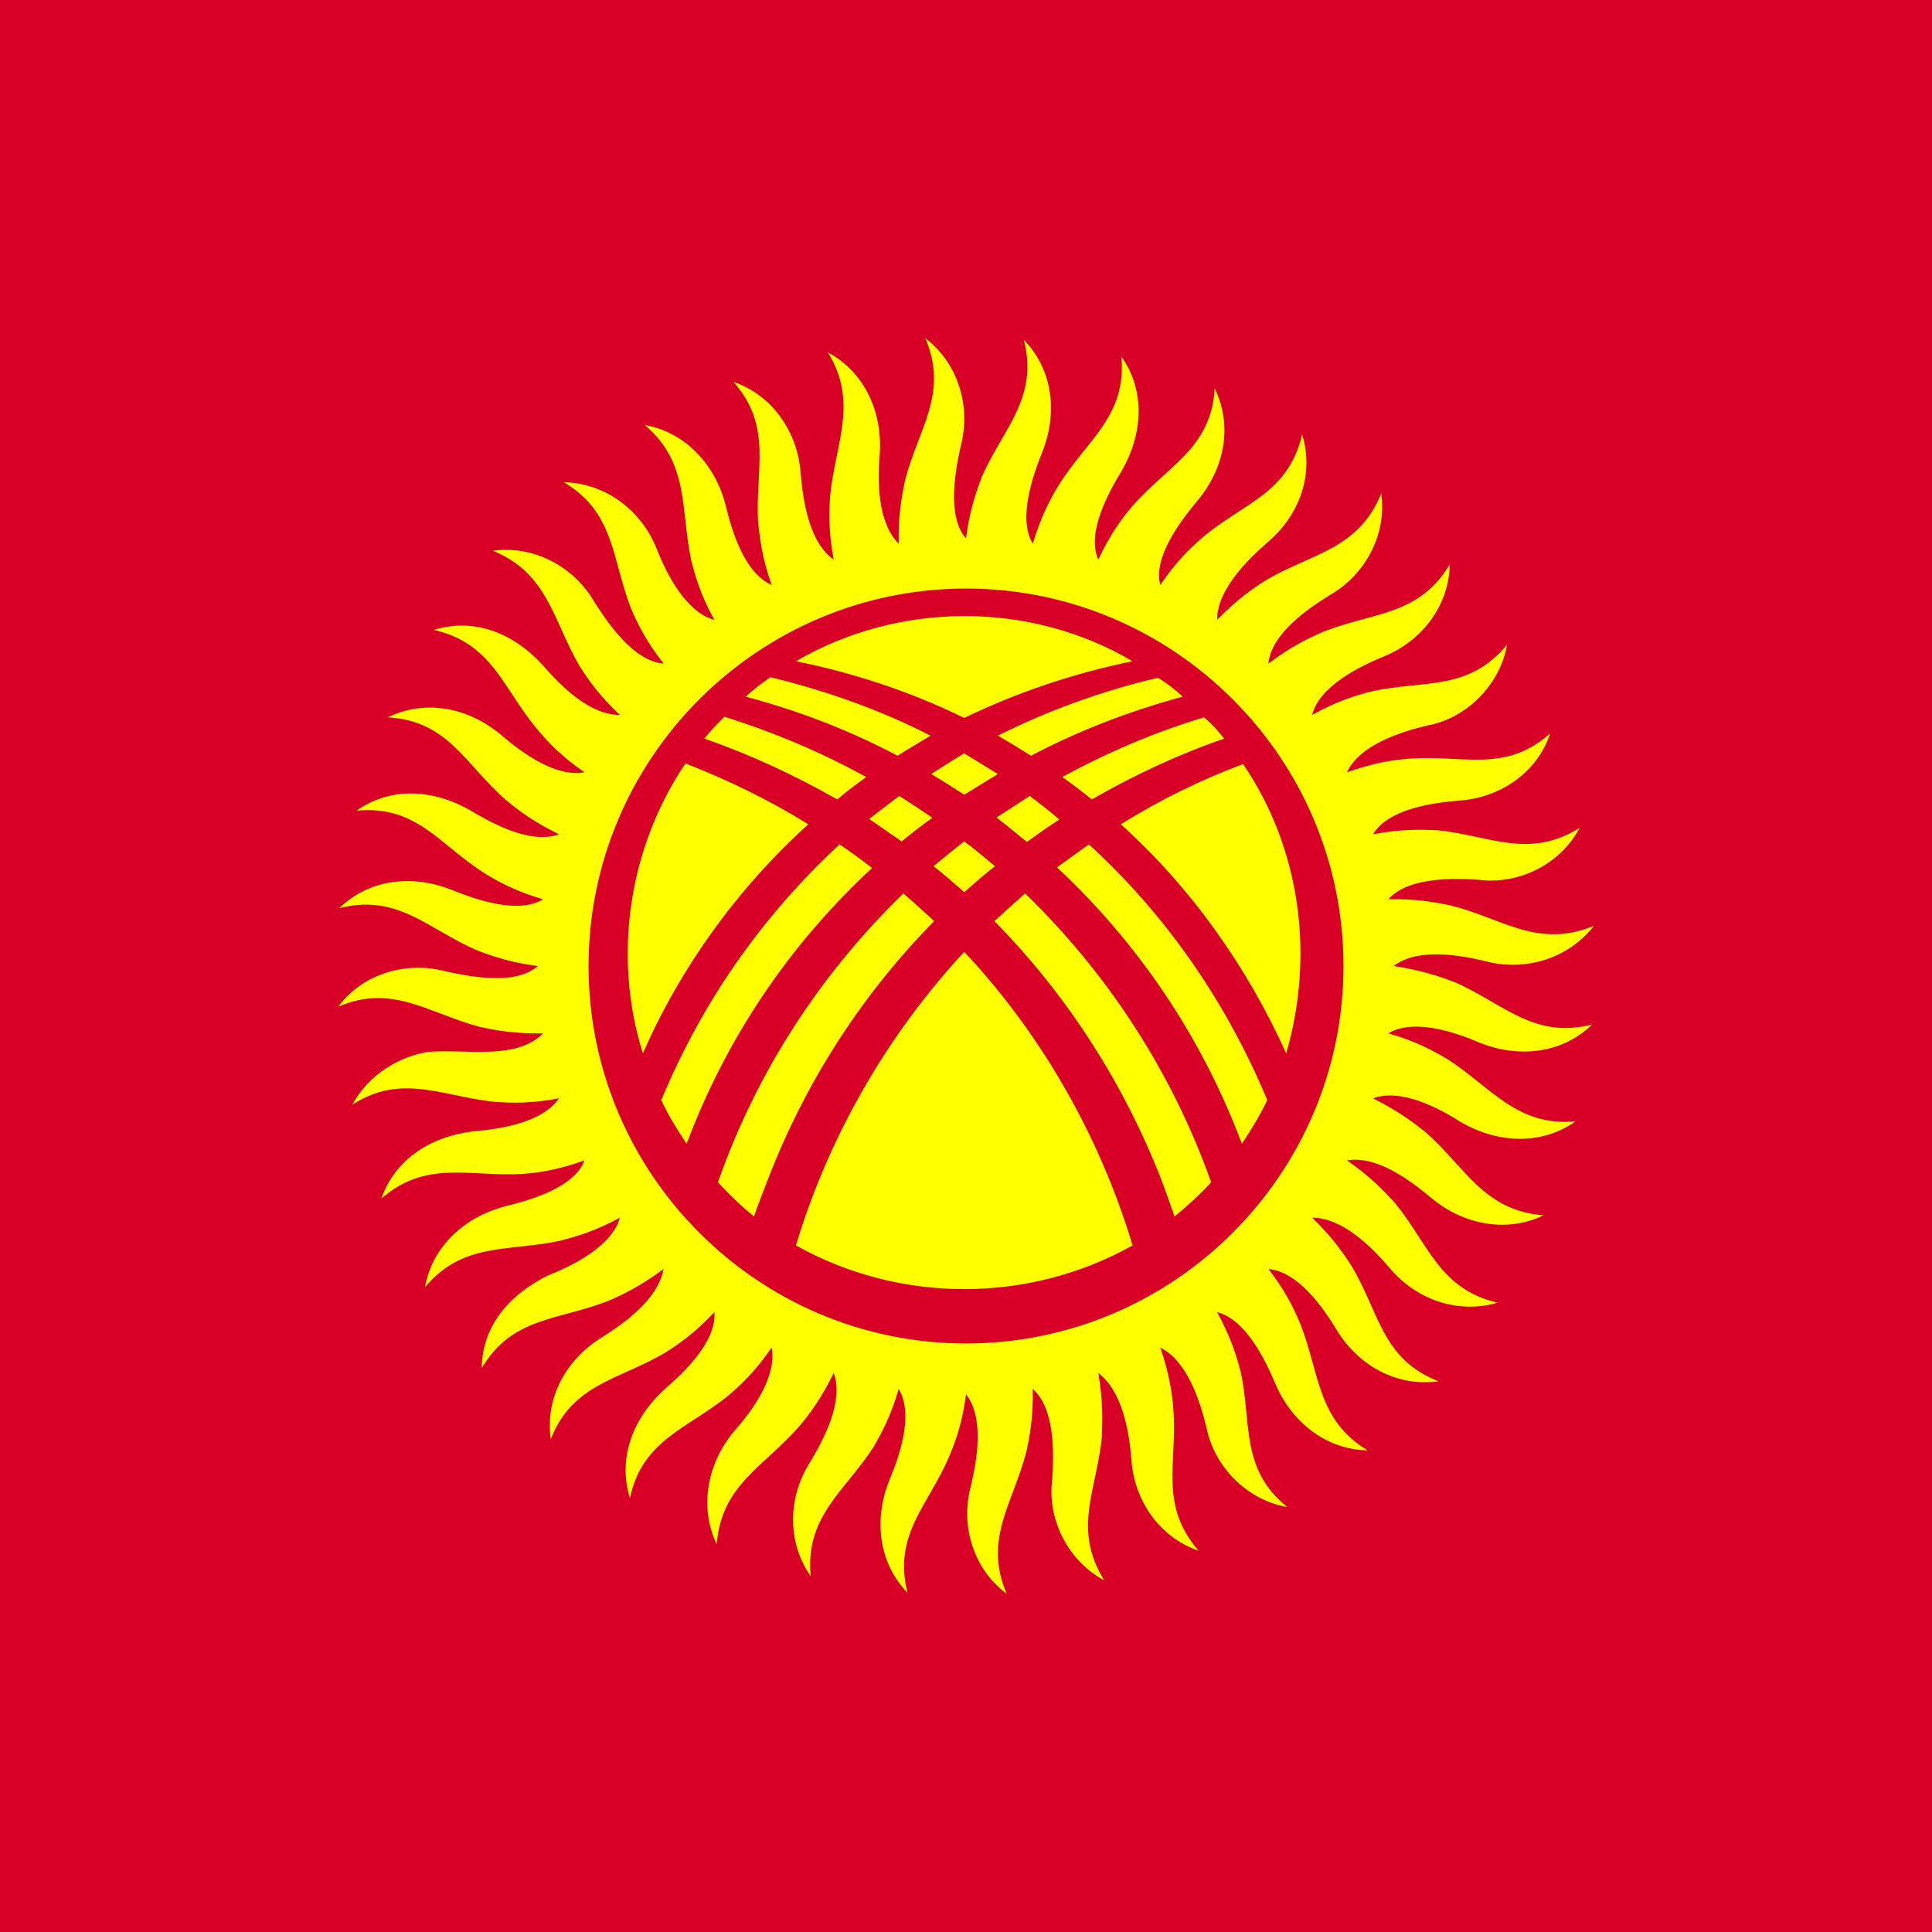
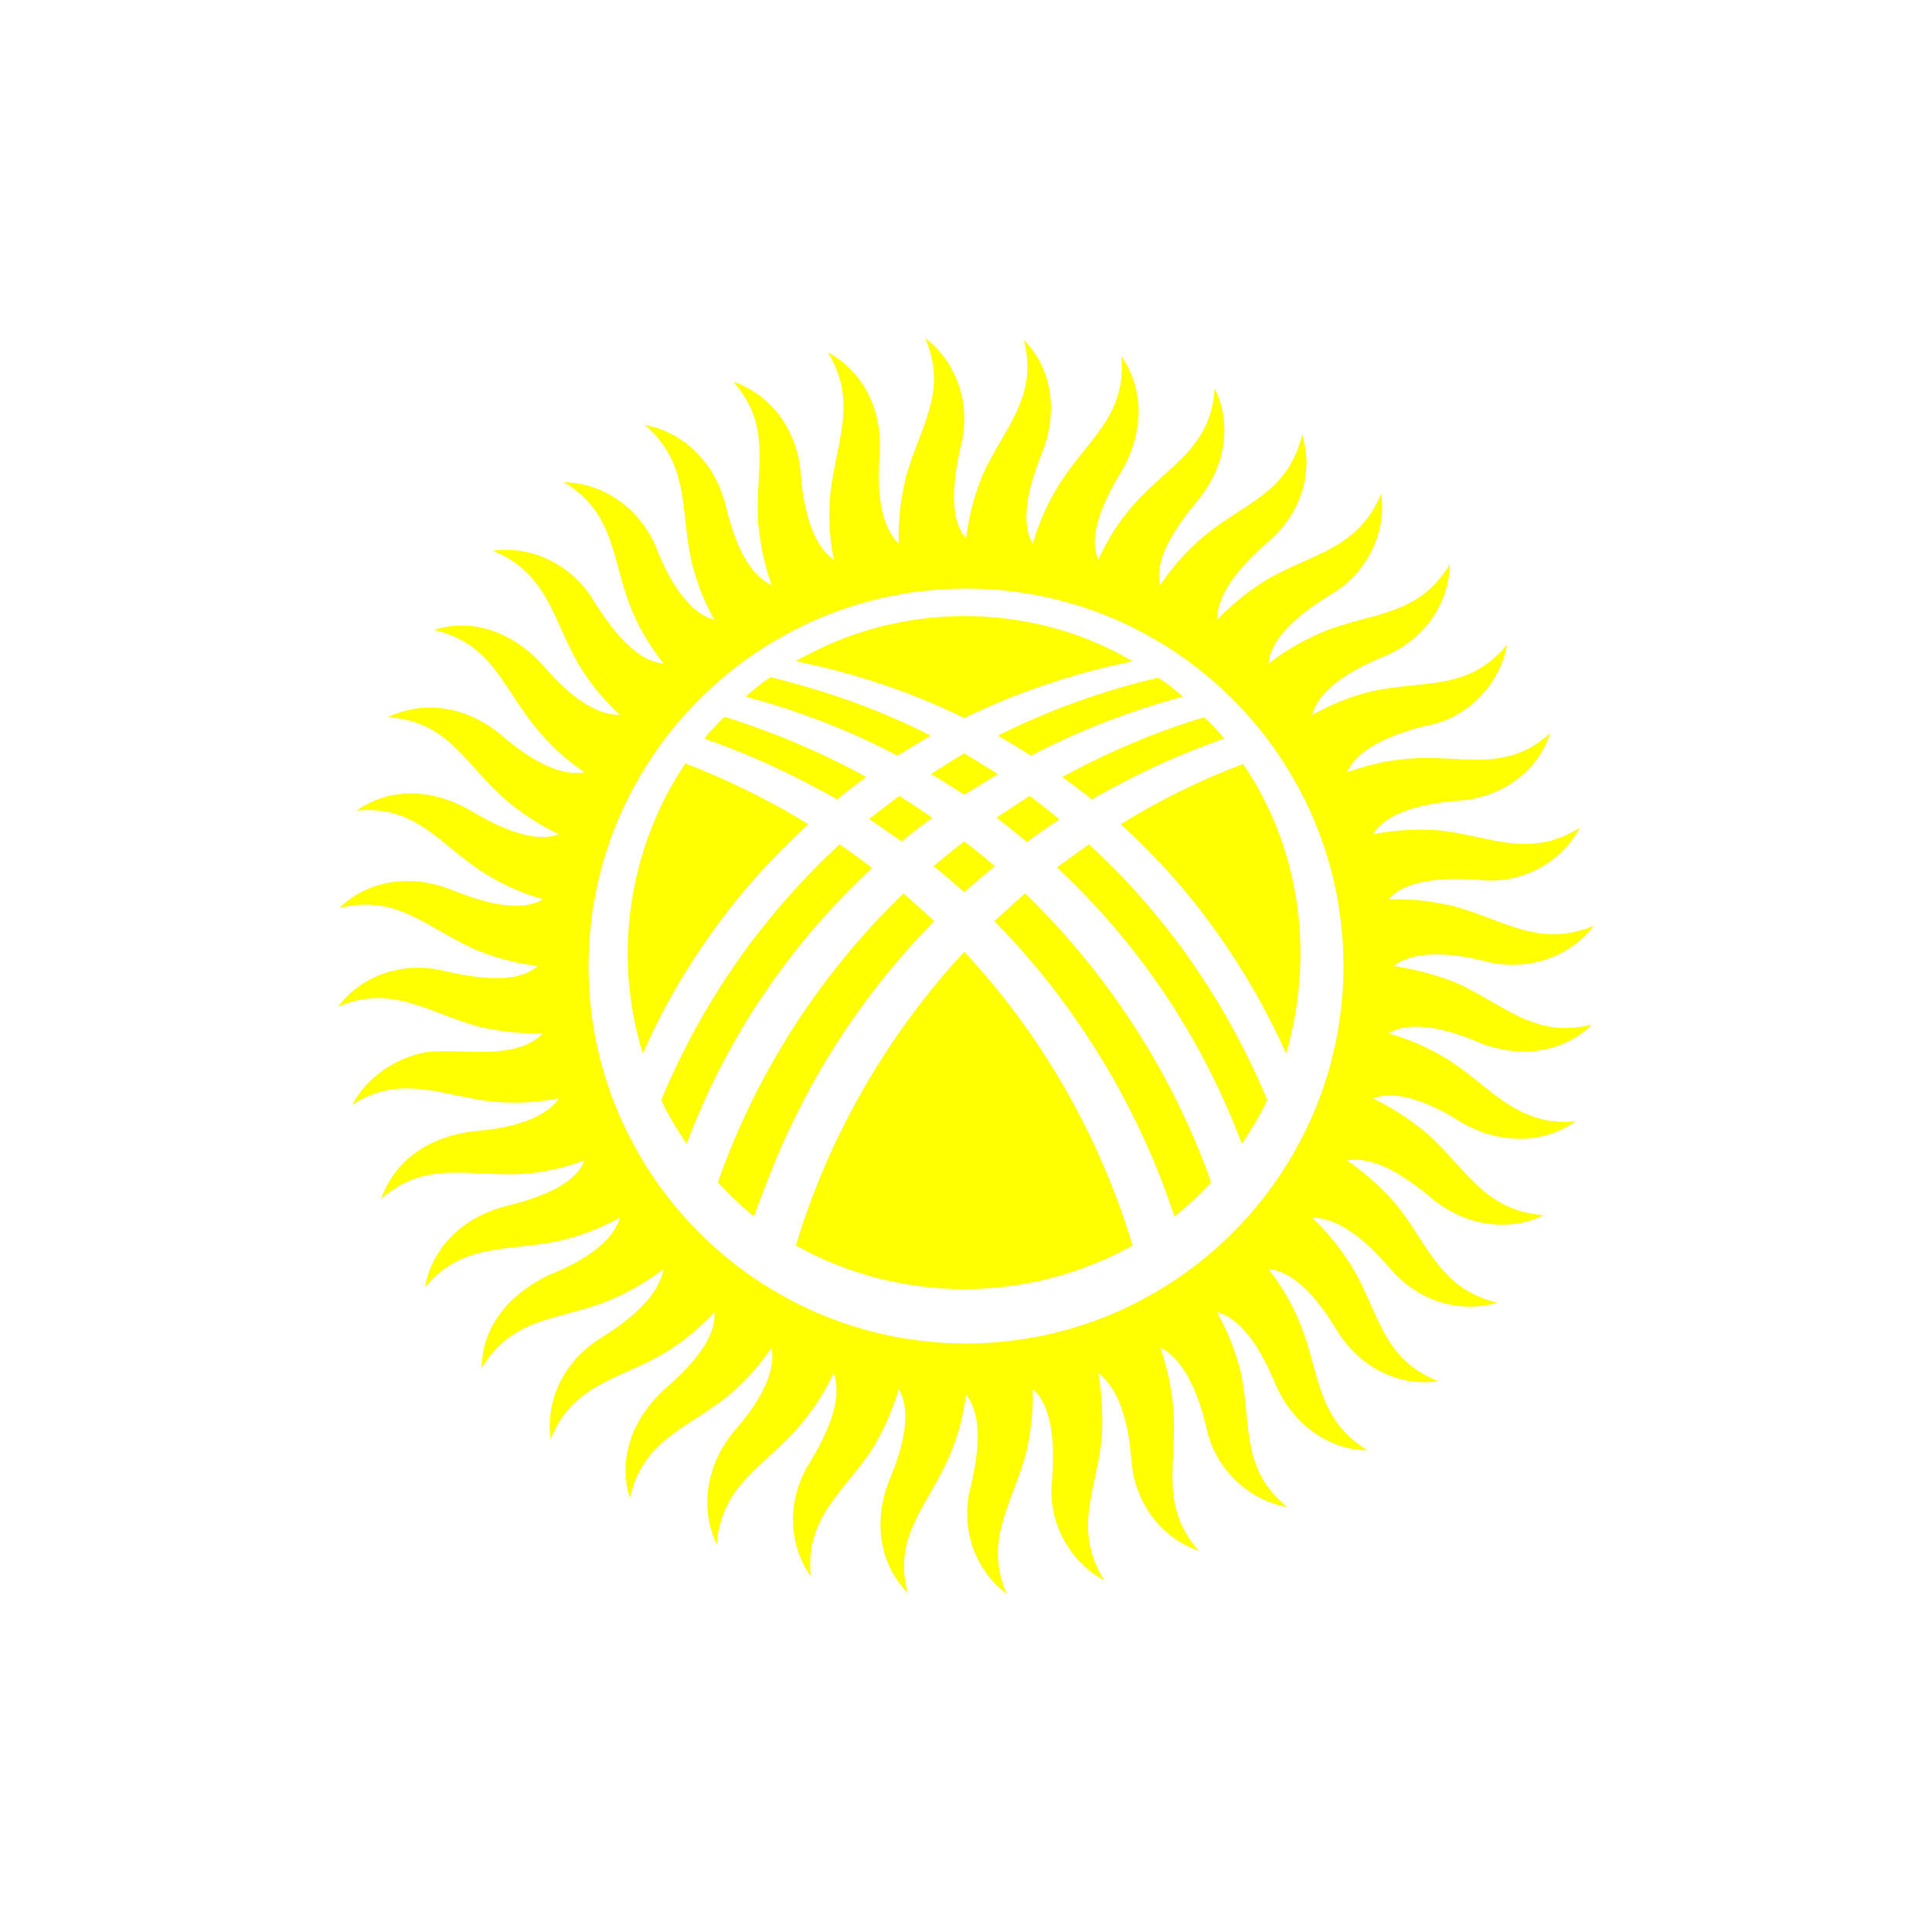
<svg xmlns="http://www.w3.org/2000/svg" width="40" height="40" viewBox="0 0 40 40" fill="none">
-   <path d="M0 0H40V40H0V0Z" fill="#D80027" />
  <path d="M16.735 17.065C15.928 16.564 15.071 16.148 14.191 15.805C13.013 17.553 12.678 19.8 13.31 21.81C14.068 20.068 15.258 18.398 16.735 17.065ZM14.582 15.292C15.536 15.622 16.453 16.05 17.334 16.551C17.53 16.38 17.738 16.233 17.933 16.087C17.004 15.573 16.013 15.157 14.998 14.839C14.851 14.986 14.705 15.133 14.582 15.292ZM15.438 14.423C16.539 14.717 17.591 15.12 18.581 15.646C18.814 15.499 19.046 15.365 19.266 15.23C18.215 14.692 17.102 14.301 15.952 14.02C15.77 14.141 15.599 14.276 15.438 14.423ZM16.478 13.69C17.689 13.934 18.863 14.325 19.963 14.864C21.076 14.325 22.25 13.934 23.449 13.69C21.325 12.436 18.604 12.45 16.478 13.69ZM23.974 14.032C22.827 14.301 21.715 14.703 20.66 15.23C20.891 15.365 21.12 15.503 21.345 15.646C22.348 15.12 23.4 14.717 24.488 14.423C24.329 14.277 24.158 14.142 23.974 14.032ZM24.928 14.851C23.913 15.157 22.935 15.573 21.993 16.087C22.202 16.235 22.406 16.39 22.605 16.551C23.473 16.05 24.39 15.622 25.344 15.292C25.222 15.133 25.087 14.986 24.928 14.851ZM25.736 15.818C24.853 16.149 24.005 16.567 23.204 17.065C24.662 18.379 25.824 20.023 26.628 21.81C27.217 19.787 26.932 17.573 25.736 15.818ZM22.544 17.481L21.883 17.958C23.534 19.499 24.867 21.431 25.711 23.681C25.907 23.388 26.09 23.082 26.237 22.776C25.401 20.769 24.152 18.949 22.544 17.481ZM21.26 17.432C21.48 17.273 21.7 17.114 21.932 16.967C21.737 16.796 21.529 16.637 21.321 16.478L20.624 16.93H20.636C20.844 17.089 21.052 17.261 21.26 17.432ZM19.963 16.453L20.66 16.025L19.963 15.597C19.731 15.732 19.511 15.879 19.278 16.025C19.511 16.16 19.731 16.307 19.963 16.453ZM19.303 16.93C19.07 16.771 18.85 16.625 18.618 16.478L17.994 16.955L18.667 17.42C18.874 17.25 19.086 17.087 19.303 16.93ZM19.963 17.42C19.755 17.578 19.547 17.75 19.327 17.933C19.547 18.104 19.755 18.288 19.963 18.471C20.171 18.288 20.379 18.104 20.599 17.933C20.391 17.762 20.183 17.578 19.963 17.42ZM19.963 19.706C18.363 21.433 17.157 23.53 16.478 25.785C18.635 26.991 21.292 26.991 23.449 25.785C22.771 23.536 21.572 21.42 19.963 19.706ZM15.928 24.341C16.722 22.311 17.896 20.538 19.34 19.07C19.132 18.875 18.924 18.692 18.704 18.496C17.028 20.122 15.683 22.14 14.864 24.476C15.094 24.731 15.343 24.968 15.61 25.185C15.707 24.904 15.818 24.623 15.928 24.341ZM20.587 19.07C22.03 20.538 23.204 22.311 24.011 24.341C24.121 24.623 24.219 24.904 24.317 25.185C24.586 24.965 24.843 24.733 25.075 24.476C24.244 22.14 22.898 20.122 21.223 18.496L20.587 19.07ZM14.215 23.681C15.059 21.431 16.392 19.511 18.055 17.97C17.836 17.8 17.612 17.637 17.383 17.481C16.404 18.386 15.524 19.437 14.79 20.624C14.368 21.311 14 22.031 13.69 22.776C13.836 23.094 14.02 23.388 14.215 23.681ZM20 12.185C24.305 12.185 27.815 15.695 27.815 20C27.815 24.305 24.305 27.815 20 27.815C15.695 27.815 12.185 24.305 12.185 20C12.185 15.695 15.695 12.185 20 12.185ZM23.449 10.473C23.229 10.73 22.984 11.06 22.739 11.586C22.487 11.032 22.952 10.19 23.229 9.739C23.649 9.004 23.729 8.11 23.216 7.379C23.333 8.619 22.494 9.111 21.92 10.045C21.737 10.339 21.553 10.693 21.382 11.256C21.07 10.736 21.381 9.858 21.578 9.36C21.891 8.576 21.817 7.67 21.198 7.037C21.504 8.237 20.777 8.862 20.33 9.862C20.208 10.192 20.073 10.571 20 11.146C19.6 10.696 19.776 9.752 19.89 9.238C20.107 8.424 19.843 7.523 19.156 7C19.645 8.14 19.016 8.874 18.74 9.935C18.667 10.278 18.594 10.681 18.606 11.256C18.163 10.813 18.166 9.953 18.215 9.385C18.267 8.542 17.915 7.713 17.138 7.294C17.782 8.328 17.291 9.19 17.187 10.265C17.163 10.608 17.151 11.011 17.261 11.586C16.75 11.229 16.625 10.362 16.576 9.801C16.523 8.965 15.998 8.177 15.182 7.905C16.006 8.824 15.631 9.727 15.695 10.816C15.732 11.158 15.781 11.562 15.976 12.112C15.407 11.853 15.155 11.004 15.023 10.461C14.818 9.643 14.211 8.952 13.347 8.798C14.284 9.594 14.082 10.541 14.313 11.611C14.399 11.941 14.509 12.332 14.79 12.834C14.191 12.67 13.796 11.87 13.592 11.354C13.278 10.569 12.54 9.999 11.672 9.984C12.735 10.608 12.665 11.588 13.066 12.601C13.2 12.919 13.384 13.286 13.738 13.739C13.124 13.687 12.601 12.925 12.308 12.467C11.89 11.736 11.056 11.283 10.204 11.403C11.342 11.867 11.444 12.832 11.99 13.775C12.173 14.069 12.405 14.399 12.834 14.802C12.204 14.802 11.604 14.198 11.231 13.763C10.655 13.134 9.848 12.773 8.981 13.041C10.206 13.324 10.403 14.247 11.121 15.096C11.341 15.365 11.623 15.659 12.1 15.989C11.493 16.099 10.784 15.567 10.363 15.206C9.708 14.66 8.829 14.466 8.027 14.851C9.28 14.922 9.628 15.825 10.461 16.551C10.718 16.771 11.048 17.016 11.574 17.273C10.992 17.484 10.202 17.056 9.727 16.771C8.993 16.352 8.108 16.272 7.379 16.784C8.632 16.663 9.095 17.491 10.033 18.08C10.326 18.263 10.693 18.459 11.244 18.618C10.716 18.935 9.855 18.623 9.348 18.422C8.564 18.109 7.658 18.183 7.024 18.802C8.228 18.495 8.851 19.228 9.862 19.67C10.18 19.792 10.559 19.927 11.133 20C10.677 20.406 9.747 20.223 9.226 20.11C8.417 19.895 7.51 20.153 7 20.844C8.118 20.355 8.892 20.988 9.935 21.26C10.265 21.333 10.669 21.406 11.244 21.394C10.656 21.982 9.553 21.694 8.822 21.785C8.26 21.883 7.624 22.25 7.293 22.874C8.31 22.204 9.185 22.71 10.253 22.813C10.595 22.837 10.999 22.849 11.574 22.739C11.215 23.252 10.351 23.375 9.788 23.424C8.944 23.53 8.192 23.969 7.893 24.818C8.824 24.003 9.721 24.368 10.816 24.305C11.158 24.28 11.562 24.219 12.1 24.024C11.892 24.593 10.957 24.853 10.449 24.977C9.634 25.195 8.953 25.784 8.798 26.653C9.579 25.706 10.536 25.92 11.598 25.687C11.928 25.601 12.32 25.491 12.834 25.21C12.671 25.803 11.851 26.207 11.341 26.408C10.578 26.79 9.988 27.412 9.972 28.328C10.6 27.258 11.566 27.339 12.589 26.934C12.907 26.8 13.274 26.616 13.738 26.274C13.627 26.889 12.94 27.389 12.454 27.692C11.732 28.137 11.28 28.923 11.403 29.796C11.847 28.649 12.829 28.562 13.763 28.01C14.056 27.827 14.387 27.595 14.79 27.166C14.841 27.773 14.156 28.421 13.751 28.769C13.126 29.341 12.778 30.165 13.041 31.019C13.299 29.799 14.25 29.576 15.096 28.879C15.353 28.659 15.646 28.377 15.976 27.9C16.088 28.515 15.567 29.216 15.194 29.637C14.655 30.283 14.463 31.19 14.839 31.973C14.932 30.741 15.819 30.365 16.539 29.539C16.759 29.282 17.004 28.952 17.261 28.426C17.474 29.012 17.059 29.793 16.771 30.273C16.314 30.984 16.285 31.923 16.784 32.633C16.667 31.394 17.479 30.889 18.08 29.967C18.251 29.674 18.447 29.307 18.606 28.756C18.924 29.287 18.622 30.146 18.41 30.652C18.096 31.436 18.173 32.343 18.789 32.976C18.48 31.762 19.233 31.156 19.658 30.138C19.792 29.82 19.927 29.441 20 28.866C20.382 29.358 20.228 30.231 20.098 30.774C19.881 31.587 20.151 32.488 20.844 33C20.352 31.877 20.975 31.114 21.247 30.065C21.321 29.735 21.394 29.331 21.382 28.756C21.843 29.166 21.82 30.083 21.785 30.627C21.675 31.459 22.115 32.323 22.862 32.719C22.197 31.651 22.706 30.853 22.813 29.747C22.825 29.404 22.837 29.001 22.739 28.426C23.243 28.818 23.373 29.625 23.424 30.212C23.477 31.057 23.994 31.823 24.818 32.107C23.988 31.158 24.378 30.292 24.293 29.184C24.268 28.842 24.207 28.438 24.023 27.9C24.58 28.179 24.843 29.002 24.977 29.551C25.142 30.375 25.815 31.055 26.653 31.202C25.674 30.414 25.919 29.479 25.687 28.402C25.601 28.072 25.479 27.68 25.198 27.166C25.79 27.315 26.2 28.161 26.408 28.659C26.739 29.43 27.442 30.013 28.316 30.028C27.263 29.396 27.323 28.424 26.922 27.411C26.787 27.093 26.616 26.726 26.262 26.274C26.874 26.325 27.4 27.078 27.68 27.546C28.125 28.268 28.911 28.72 29.784 28.597C28.618 28.145 28.559 27.187 27.998 26.237C27.815 25.944 27.582 25.613 27.166 25.21C27.792 25.21 28.397 25.816 28.768 26.249C29.31 26.899 30.17 27.214 31.006 26.971C29.791 26.685 29.58 25.755 28.879 24.904C28.646 24.647 28.365 24.354 27.888 24.024C28.513 23.919 29.196 24.439 29.637 24.806C30.282 25.344 31.175 25.538 31.96 25.161C30.735 25.068 30.352 24.189 29.539 23.461C29.27 23.241 28.94 22.996 28.426 22.739C29.01 22.527 29.791 22.94 30.261 23.241C30.995 23.661 31.895 23.726 32.621 23.216C31.406 23.331 30.864 22.499 29.955 21.92C29.661 21.749 29.307 21.553 28.744 21.394C29.274 21.076 30.136 21.374 30.64 21.59C31.424 21.904 32.331 21.827 32.963 21.211C31.765 21.516 31.137 20.788 30.138 20.342C29.82 20.22 29.429 20.086 28.854 20C29.343 19.62 30.222 19.77 30.762 19.902C31.577 20.119 32.473 19.846 33 19.168C31.843 19.641 31.135 19.031 30.065 18.753C29.722 18.679 29.331 18.606 28.744 18.618C29.152 18.159 30.071 18.179 30.615 18.215C31.451 18.319 32.307 17.893 32.706 17.138C31.642 17.801 30.852 17.296 29.747 17.187C29.404 17.175 28.989 17.163 28.426 17.273C28.743 16.745 29.659 16.623 30.199 16.576C31.04 16.523 31.824 16.01 32.095 15.182C31.163 16.018 30.282 15.621 29.184 15.707C28.842 15.732 28.438 15.793 27.888 15.989C28.146 15.422 28.997 15.155 29.539 15.023C30.365 14.877 31.057 14.175 31.202 13.347C30.397 14.318 29.486 14.075 28.402 14.313C28.059 14.399 27.668 14.521 27.166 14.802C27.316 14.204 28.141 13.803 28.646 13.592C29.426 13.28 30.001 12.549 30.016 11.684C29.373 12.756 28.426 12.671 27.399 13.078C27.093 13.213 26.726 13.384 26.261 13.739C26.317 13.124 27.069 12.606 27.533 12.32C28.264 11.902 28.717 11.067 28.597 10.216C28.127 11.369 27.182 11.449 26.225 12.002C25.931 12.185 25.601 12.418 25.198 12.834C25.198 12.21 25.813 11.607 26.237 11.232C26.888 10.689 27.219 9.835 26.959 8.994C26.669 10.224 25.755 10.402 24.904 11.121C24.635 11.354 24.341 11.635 24.023 12.112C23.865 11.531 24.459 10.765 24.794 10.363C25.338 9.71 25.534 8.842 25.149 8.04C25.078 9.281 24.168 9.648 23.449 10.473Z" fill="#FFFF00" />
</svg>